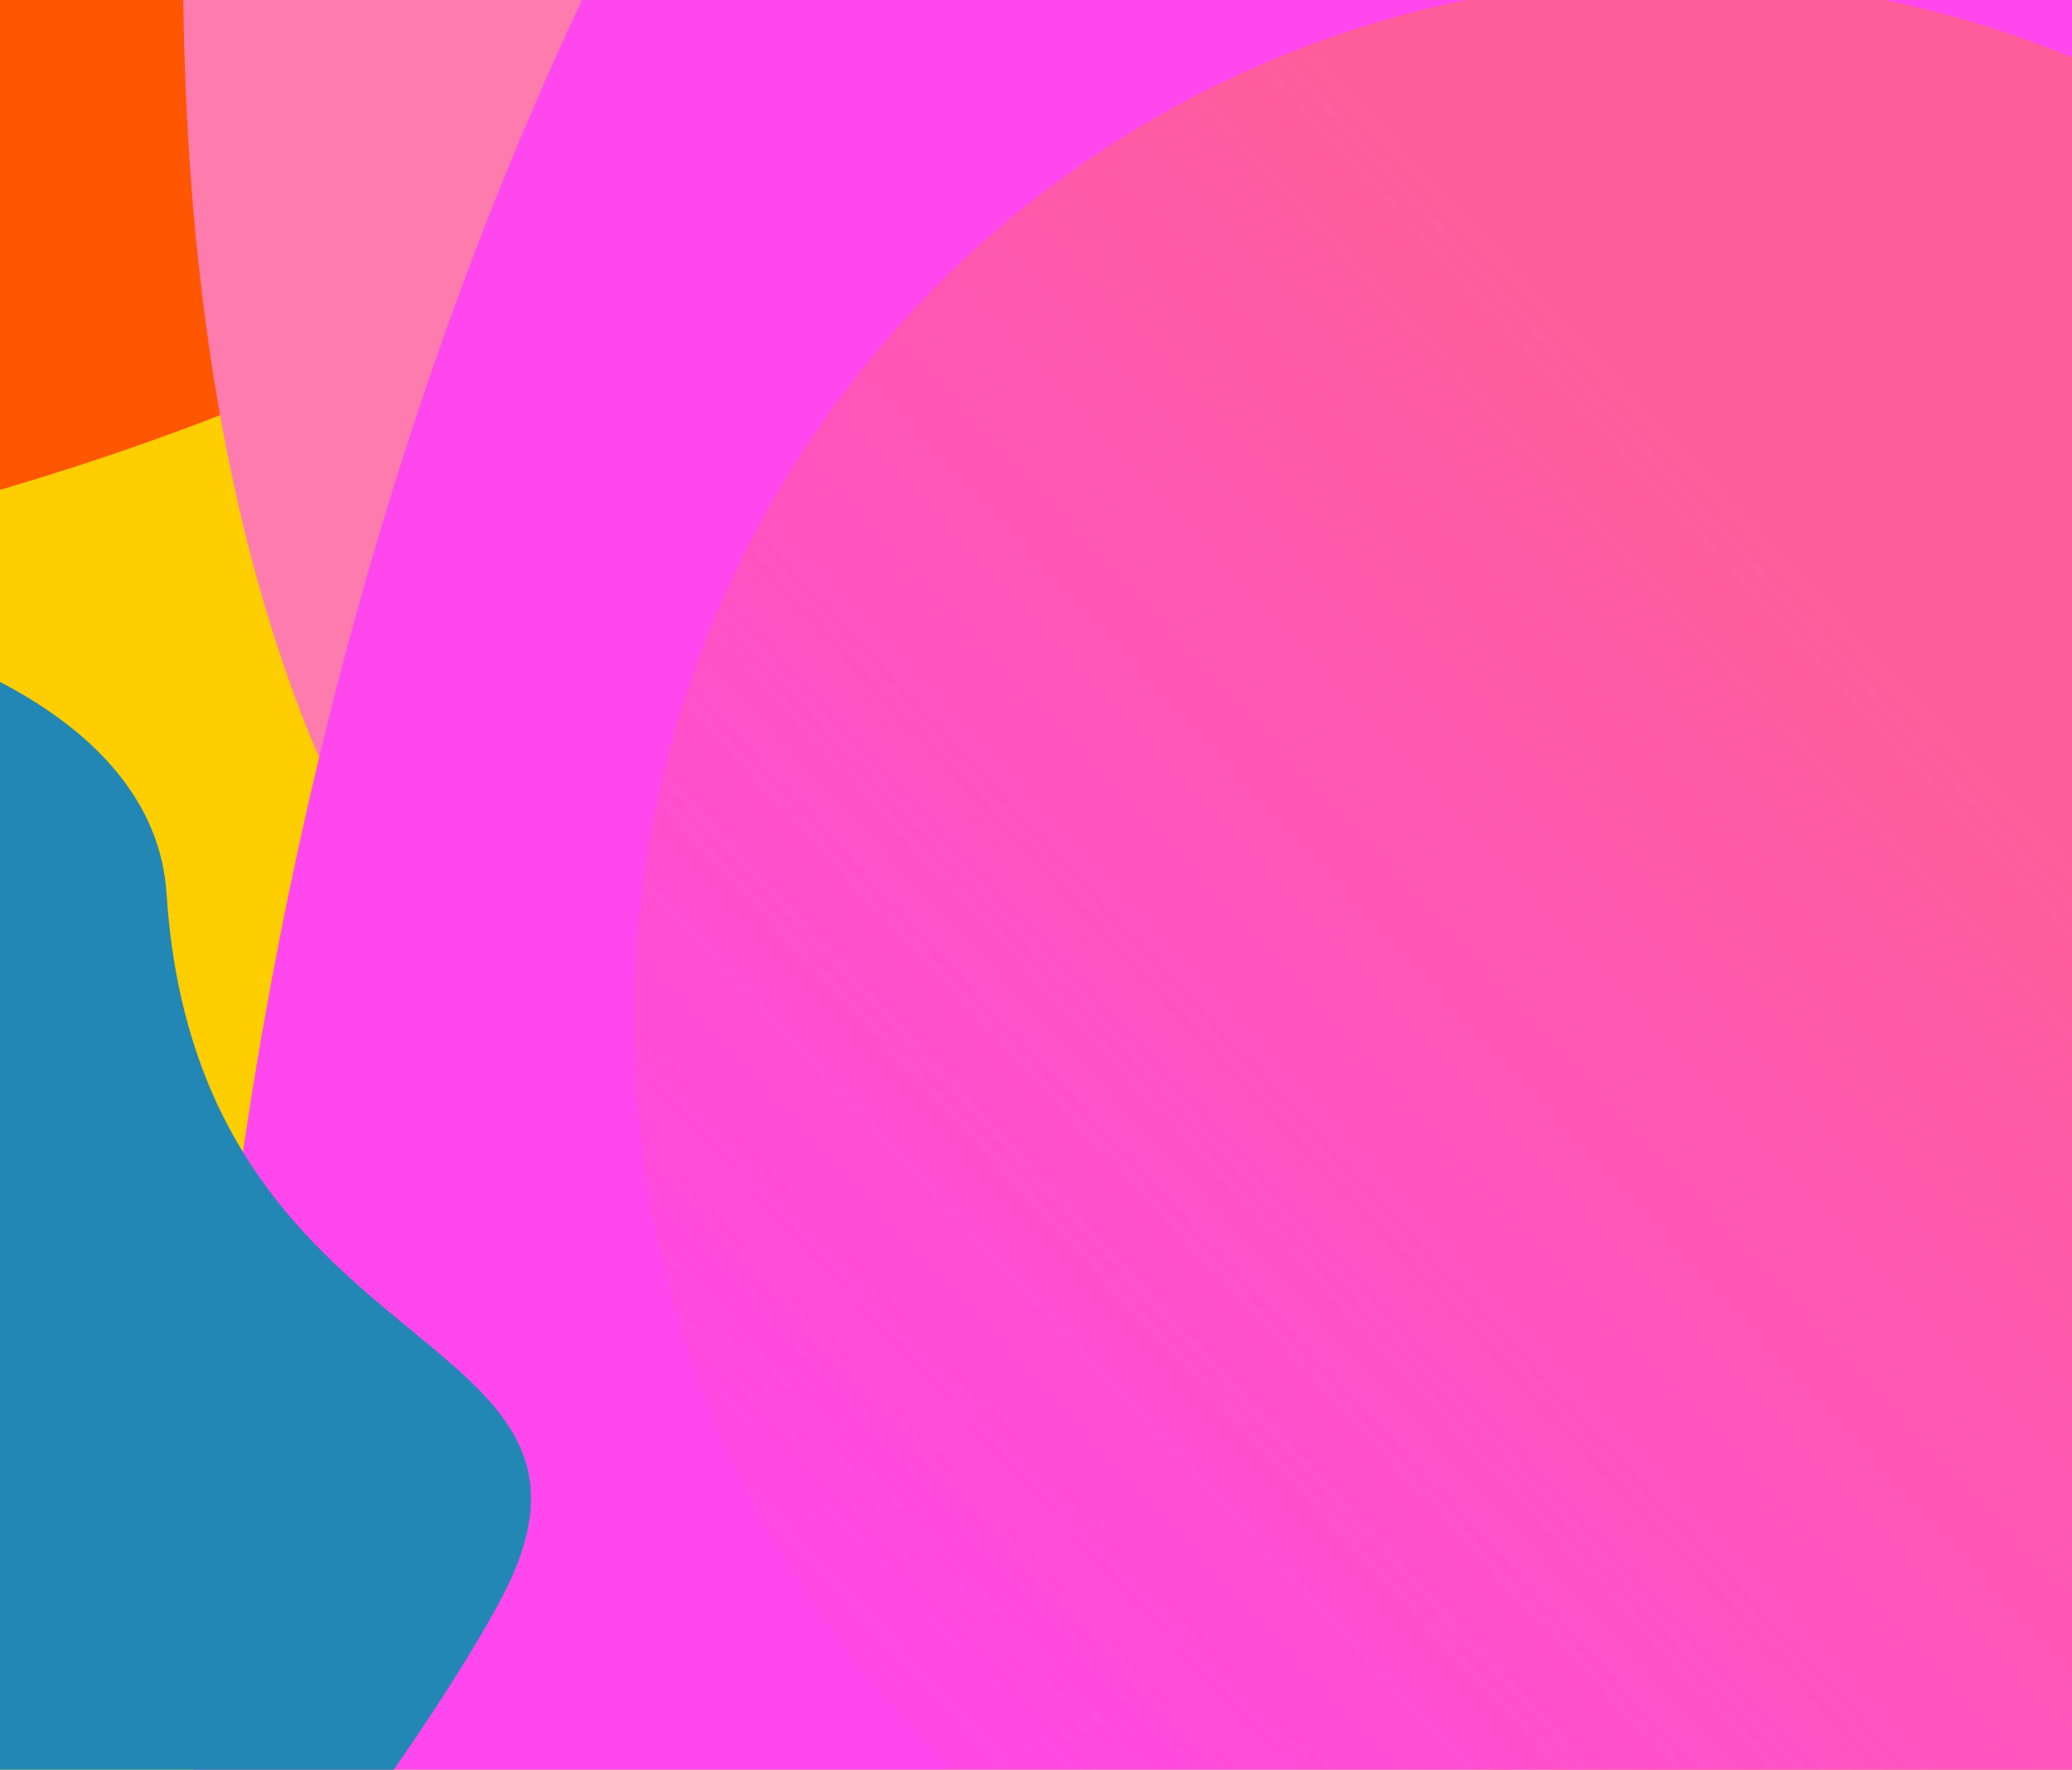
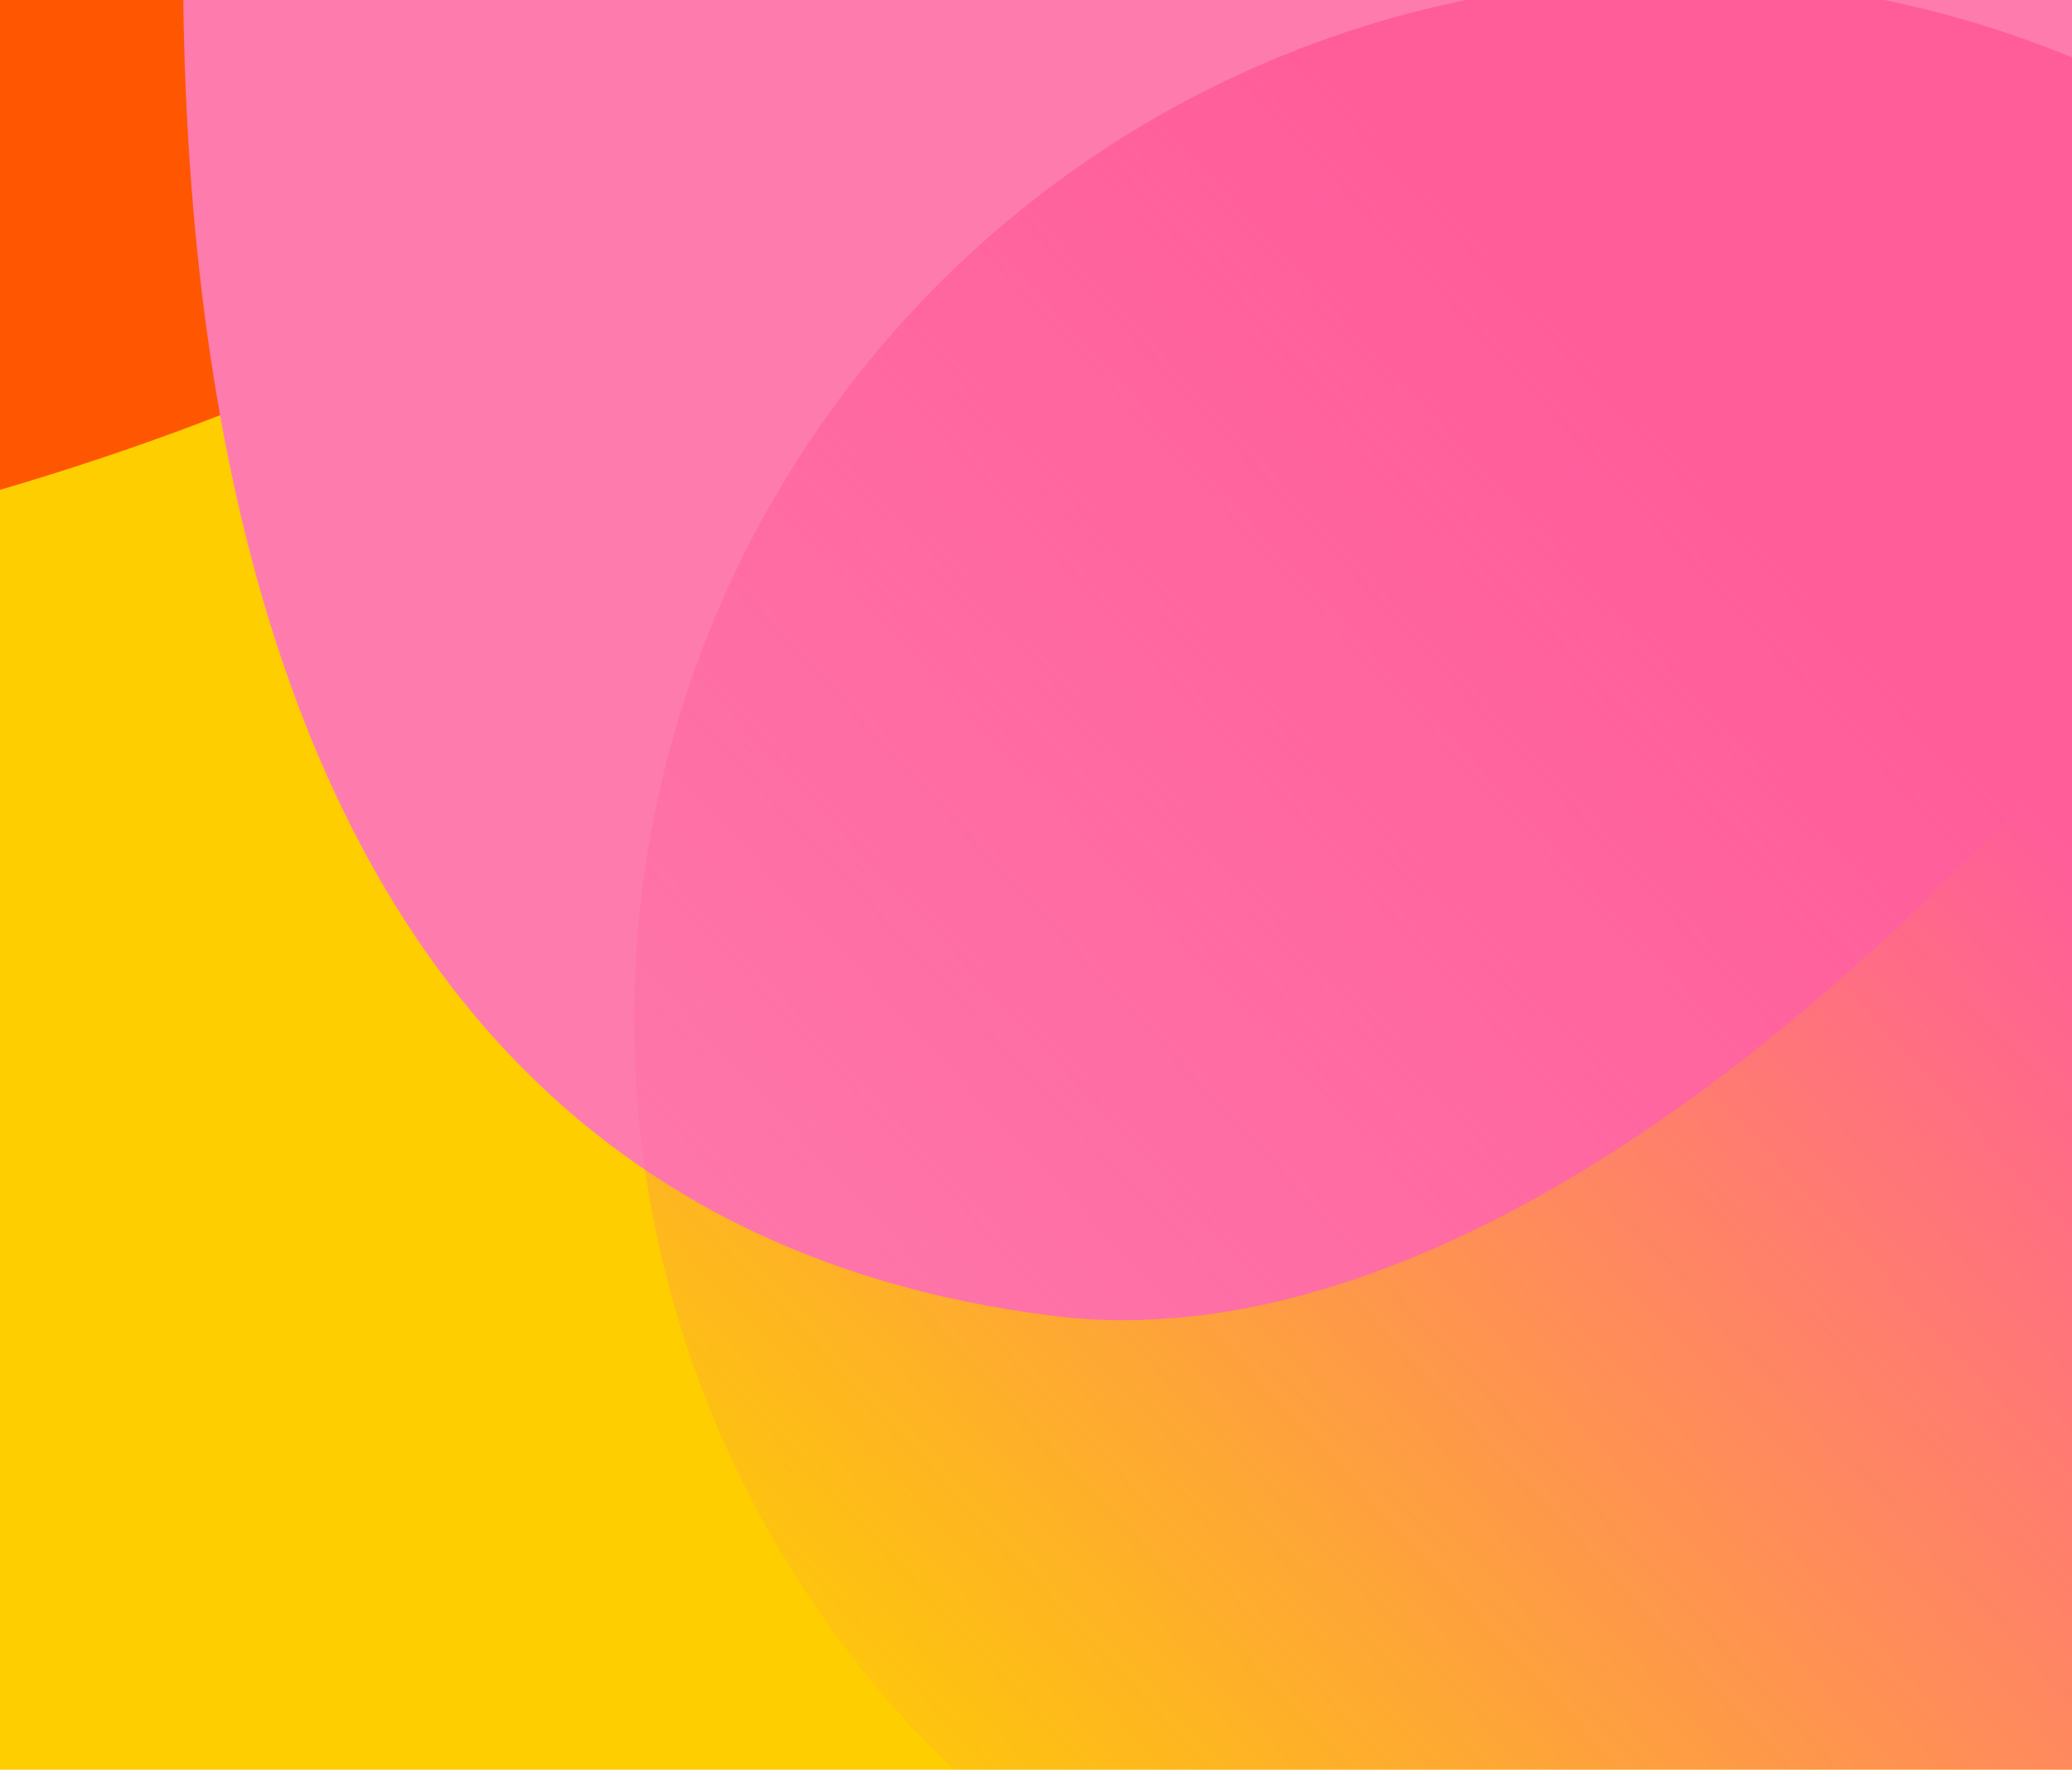
<svg xmlns="http://www.w3.org/2000/svg" width="398" height="340" viewBox="0 0 398 340" fill="none">
  <g clip-path="url(#clip0_120_2225)">
    <rect width="398" height="340" fill="#FECE00" />
    <path d="M153.131 12.335C60.252 108.317 -231.681 176.675 -448.886 49.935C-666.091 -76.806 -316.649 -6.04 -277.4 -138.416C-238.151 -270.792 -131.153 -355.813 -15.719 -321.587C33.924 -306.869 73.64 -273.522 99.664 -229.741C159.835 -160.621 210.46 -46.908 153.131 12.335Z" fill="#FF5601" />
    <path d="M592.547 -266.057C537.798 21.509 338.195 269.331 202.798 252.862C16.017 230.134 17.482 -4.2 55.386 -188.671C94.3 -378.062 356.57 -828.383 353.28 -384.715C350.851 -56.937 643.55 -533.928 592.547 -266.057Z" fill="#FE7CAD" />
-     <path d="M909.939 534.752C922.717 827.142 819.138 1034.55 649.675 1129.2C480.212 1223.84 233.136 961.028 120.234 727.25C-120.617 228.534 203.275 -436.024 556.033 -167.104C772.475 -2.105 898.039 262.388 909.939 534.752Z" fill="#FF47ED" />
-     <path fill-rule="evenodd" clip-rule="evenodd" d="M31.995 171.676C37.943 263.318 123.118 253.636 97.056 305.619C75.576 348.464 -68.864 547.521 -132.037 460.01C-163.756 416.073 -140.867 375.865 -145.9 321.889C-151.837 258.243 -236.414 186.175 -190.297 141.952C-141.836 95.483 27.645 104.641 31.995 171.676Z" fill="#2387B6" />
    <g filter="url(#filter0_b_120_2225)">
      <circle cx="321.746" cy="195.855" r="199.94" transform="rotate(153.165 321.746 195.855)" fill="url(#paint0_linear_120_2225)" />
    </g>
  </g>
  <defs>
    <filter id="filter0_b_120_2225" x="101.763" y="-24.129" width="439.967" height="439.967" filterUnits="userSpaceOnUse" color-interpolation-filters="sRGB">
      <feFlood flood-opacity="0" result="BackgroundImageFix" />
      <feGaussianBlur in="BackgroundImageFix" stdDeviation="10" />
      <feComposite in2="SourceAlpha" operator="in" result="effect1_backgroundBlur_120_2225" />
      <feBlend mode="normal" in="SourceGraphic" in2="effect1_backgroundBlur_120_2225" result="shape" />
    </filter>
    <linearGradient id="paint0_linear_120_2225" x1="257.18" y1="253.027" x2="550.643" y2="168.303" gradientUnits="userSpaceOnUse">
      <stop stop-color="#FF5D9A" />
      <stop offset="1" stop-color="#FF5D9A" stop-opacity="0" />
    </linearGradient>
    <clipPath id="clip0_120_2225">
      <rect width="398" height="340" fill="white" />
    </clipPath>
  </defs>
</svg>